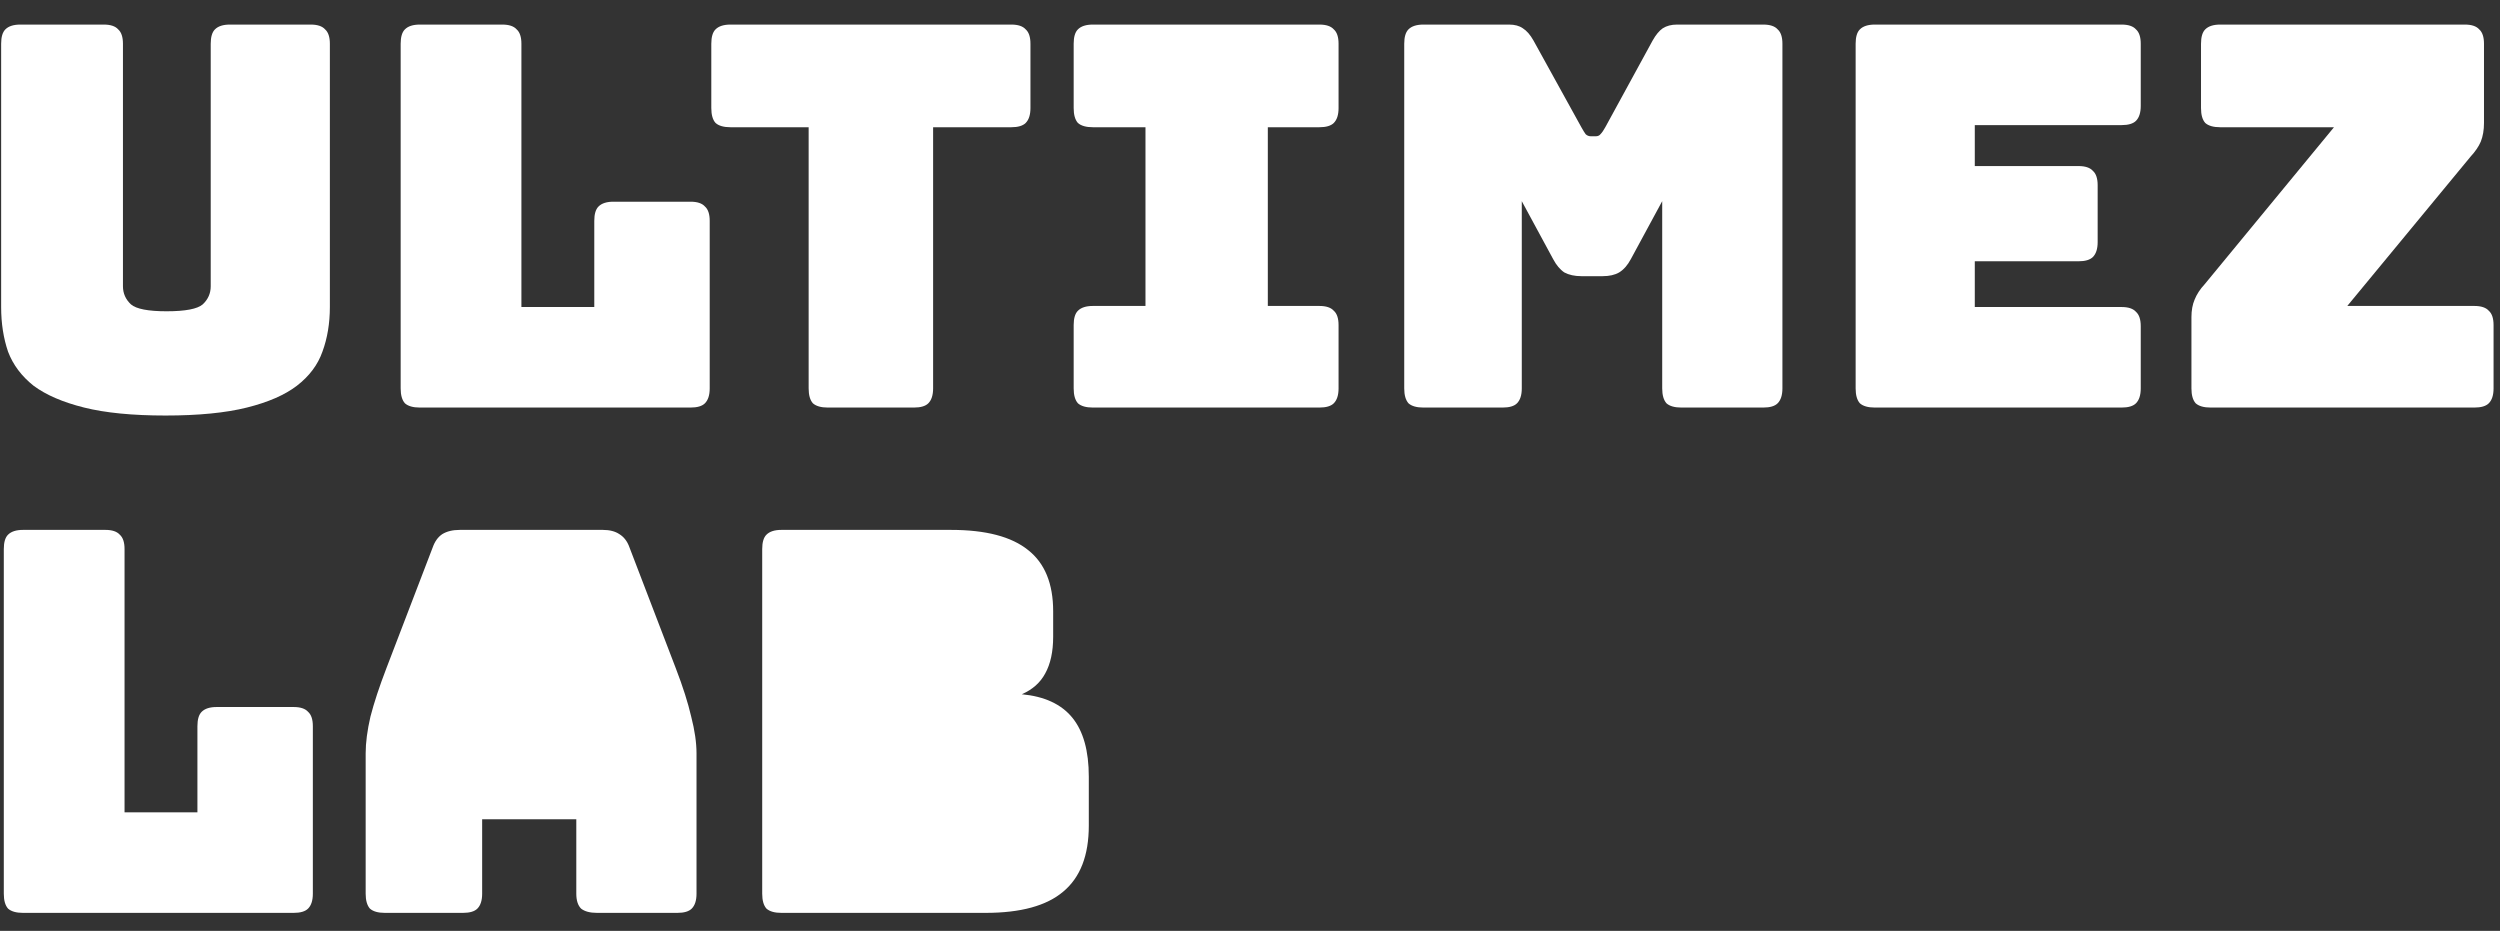
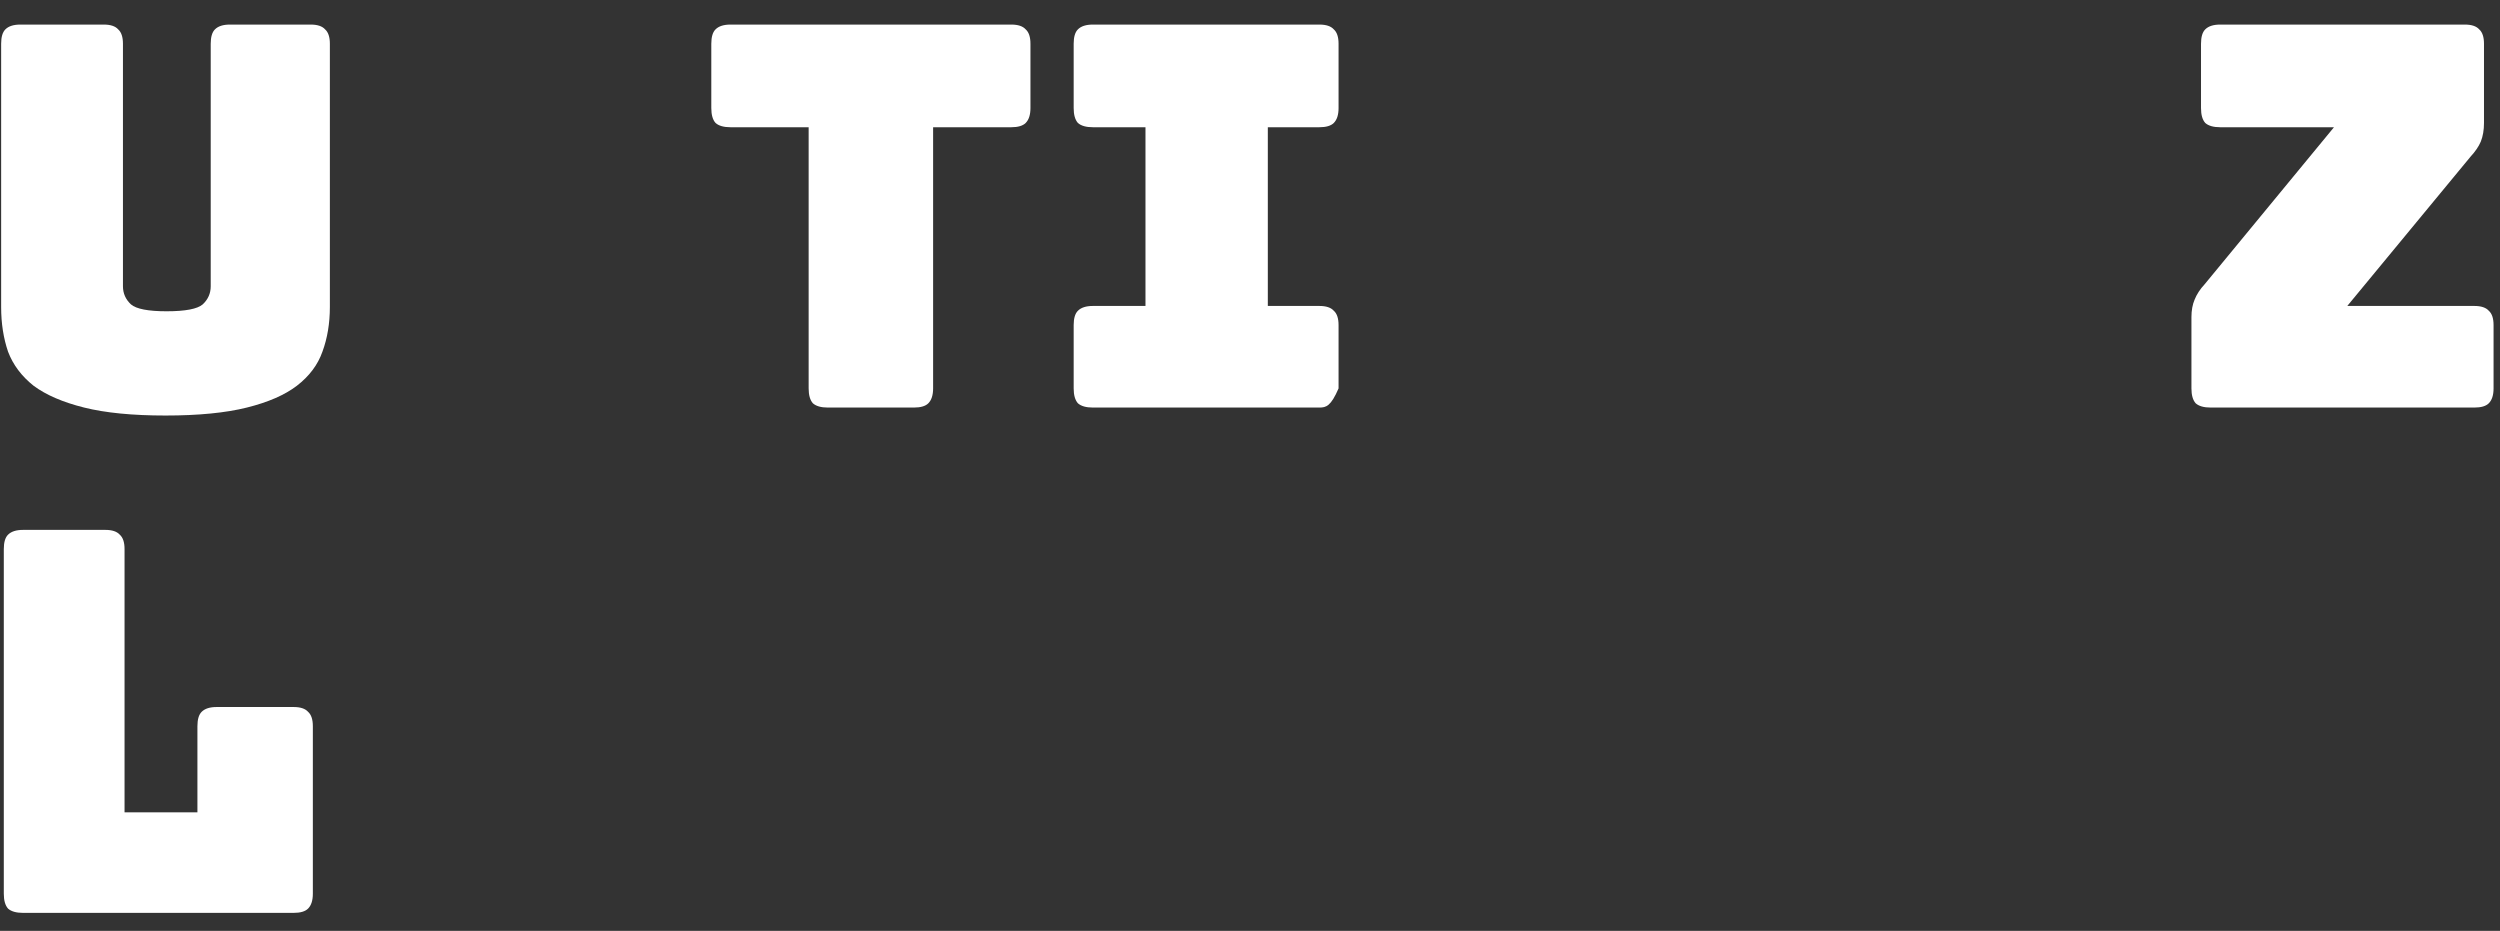
<svg xmlns="http://www.w3.org/2000/svg" width="94" height="35" viewBox="0 0 94 35" fill="none">
  <rect x="0" y="0" width="94" height="35" fill="#333333" stroke="none" />
  <path d="M12.403 11.544C12.403 12.157 12.31 12.717 12.123 13.224C11.95 13.717 11.63 14.144 11.163 14.504C10.71 14.851 10.083 15.124 9.283 15.324C8.483 15.524 7.463 15.624 6.223 15.624C4.983 15.624 3.963 15.524 3.163 15.324C2.363 15.124 1.73 14.851 1.263 14.504C0.81 14.144 0.49 13.717 0.303 13.224C0.13 12.717 0.043 12.157 0.043 11.544V1.644C0.043 1.391 0.096 1.21 0.203 1.104C0.323 0.984 0.51 0.924 0.763 0.924H3.903C4.156 0.924 4.336 0.984 4.443 1.104C4.563 1.21 4.623 1.391 4.623 1.644V10.764C4.623 11.03 4.723 11.257 4.923 11.444C5.123 11.617 5.57 11.704 6.263 11.704C6.97 11.704 7.423 11.617 7.623 11.444C7.823 11.257 7.923 11.03 7.923 10.764V1.644C7.923 1.391 7.976 1.21 8.083 1.104C8.203 0.984 8.39 0.924 8.643 0.924H11.683C11.936 0.924 12.116 0.984 12.223 1.104C12.343 1.21 12.403 1.391 12.403 1.644V11.544Z" fill="white" />
-   <path d="M25.965 15.324H15.785C15.531 15.324 15.345 15.271 15.225 15.164C15.118 15.044 15.065 14.857 15.065 14.604V1.644C15.065 1.391 15.118 1.21 15.225 1.104C15.345 0.984 15.531 0.924 15.785 0.924H18.885C19.138 0.924 19.318 0.984 19.425 1.104C19.545 1.21 19.605 1.391 19.605 1.644V11.544H22.345V8.304C22.345 8.05 22.398 7.87 22.505 7.764C22.625 7.644 22.811 7.584 23.065 7.584H25.965C26.218 7.584 26.398 7.644 26.505 7.764C26.625 7.87 26.685 8.05 26.685 8.304V14.604C26.685 14.857 26.625 15.044 26.505 15.164C26.398 15.271 26.218 15.324 25.965 15.324Z" fill="white" />
  <path d="M34.365 15.324H31.125C30.872 15.324 30.685 15.271 30.565 15.164C30.458 15.044 30.405 14.857 30.405 14.604V4.784H27.465C27.212 4.784 27.025 4.73 26.905 4.624C26.798 4.504 26.745 4.317 26.745 4.064V1.644C26.745 1.391 26.798 1.21 26.905 1.104C27.025 0.984 27.212 0.924 27.465 0.924H38.025C38.278 0.924 38.458 0.984 38.565 1.104C38.685 1.21 38.745 1.391 38.745 1.644V4.064C38.745 4.317 38.685 4.504 38.565 4.624C38.458 4.73 38.278 4.784 38.025 4.784H35.085V14.604C35.085 14.857 35.025 15.044 34.905 15.164C34.798 15.271 34.618 15.324 34.365 15.324Z" fill="white" />
-   <path d="M41.09 15.324C40.837 15.324 40.65 15.271 40.53 15.164C40.423 15.044 40.37 14.857 40.37 14.604V12.224C40.37 11.97 40.423 11.79 40.53 11.684C40.65 11.564 40.837 11.504 41.09 11.504H43.07V4.784H41.09C40.837 4.784 40.65 4.73 40.53 4.624C40.423 4.504 40.37 4.317 40.37 4.064V1.644C40.37 1.391 40.423 1.21 40.53 1.104C40.65 0.984 40.837 0.924 41.09 0.924H49.61C49.863 0.924 50.043 0.984 50.15 1.104C50.27 1.21 50.33 1.391 50.33 1.644V4.064C50.33 4.317 50.27 4.504 50.15 4.624C50.043 4.73 49.863 4.784 49.61 4.784H47.67V11.504H49.61C49.863 11.504 50.043 11.564 50.15 11.684C50.27 11.79 50.33 11.97 50.33 12.224V14.604C50.33 14.857 50.27 15.044 50.15 15.164C50.043 15.271 49.863 15.324 49.61 15.324H41.09Z" fill="white" />
-   <path d="M56.499 15.324H53.519C53.266 15.324 53.079 15.271 52.959 15.164C52.853 15.044 52.799 14.857 52.799 14.604V1.644C52.799 1.391 52.853 1.21 52.959 1.104C53.079 0.984 53.266 0.924 53.519 0.924H56.739C56.953 0.924 57.126 0.97 57.259 1.064C57.406 1.157 57.539 1.31 57.659 1.524L59.459 4.784C59.526 4.904 59.579 4.99 59.619 5.044C59.673 5.097 59.739 5.124 59.819 5.124H59.999C60.079 5.124 60.139 5.097 60.179 5.044C60.233 4.99 60.293 4.904 60.359 4.784L62.139 1.524C62.259 1.31 62.386 1.157 62.519 1.064C62.666 0.97 62.846 0.924 63.059 0.924H66.299C66.553 0.924 66.733 0.984 66.839 1.104C66.959 1.21 67.019 1.391 67.019 1.644V14.604C67.019 14.857 66.959 15.044 66.839 15.164C66.733 15.271 66.553 15.324 66.299 15.324H63.219C62.966 15.324 62.779 15.271 62.659 15.164C62.553 15.044 62.499 14.857 62.499 14.604V7.564L61.319 9.744C61.199 9.97 61.053 10.137 60.879 10.244C60.719 10.337 60.513 10.384 60.259 10.384H59.459C59.206 10.384 58.993 10.337 58.819 10.244C58.659 10.137 58.519 9.97 58.399 9.744L57.219 7.564V14.604C57.219 14.857 57.159 15.044 57.039 15.164C56.933 15.271 56.753 15.324 56.499 15.324Z" fill="white" />
-   <path d="M79.772 15.324H70.492C70.239 15.324 70.052 15.271 69.932 15.164C69.825 15.044 69.772 14.857 69.772 14.604V1.644C69.772 1.391 69.825 1.21 69.932 1.104C70.052 0.984 70.239 0.924 70.492 0.924H79.772C80.025 0.924 80.205 0.984 80.312 1.104C80.432 1.21 80.492 1.391 80.492 1.644V3.984C80.492 4.237 80.432 4.424 80.312 4.544C80.205 4.65 80.025 4.704 79.772 4.704H74.252V6.244H78.152C78.405 6.244 78.585 6.304 78.692 6.424C78.812 6.53 78.872 6.71 78.872 6.964V9.104C78.872 9.357 78.812 9.544 78.692 9.664C78.585 9.77 78.405 9.824 78.152 9.824H74.252V11.544H79.772C80.025 11.544 80.205 11.604 80.312 11.724C80.432 11.831 80.492 12.011 80.492 12.264V14.604C80.492 14.857 80.432 15.044 80.312 15.164C80.205 15.271 80.025 15.324 79.772 15.324Z" fill="white" />
+   <path d="M41.09 15.324C40.837 15.324 40.65 15.271 40.53 15.164C40.423 15.044 40.37 14.857 40.37 14.604V12.224C40.37 11.97 40.423 11.79 40.53 11.684C40.65 11.564 40.837 11.504 41.09 11.504H43.07V4.784H41.09C40.837 4.784 40.65 4.73 40.53 4.624C40.423 4.504 40.37 4.317 40.37 4.064V1.644C40.37 1.391 40.423 1.21 40.53 1.104C40.65 0.984 40.837 0.924 41.09 0.924H49.61C49.863 0.924 50.043 0.984 50.15 1.104C50.27 1.21 50.33 1.391 50.33 1.644V4.064C50.33 4.317 50.27 4.504 50.15 4.624C50.043 4.73 49.863 4.784 49.61 4.784H47.67V11.504H49.61C49.863 11.504 50.043 11.564 50.15 11.684C50.27 11.79 50.33 11.97 50.33 12.224V14.604C50.043 15.271 49.863 15.324 49.61 15.324H41.09Z" fill="white" />
  <path d="M93.038 15.324H83.118C82.865 15.324 82.678 15.271 82.558 15.164C82.451 15.044 82.398 14.857 82.398 14.604V11.924C82.398 11.671 82.438 11.45 82.518 11.264C82.598 11.064 82.725 10.87 82.898 10.684L87.758 4.784H83.478C83.225 4.784 83.038 4.73 82.918 4.624C82.811 4.504 82.758 4.317 82.758 4.064V1.644C82.758 1.391 82.811 1.21 82.918 1.104C83.038 0.984 83.225 0.924 83.478 0.924H92.678C92.931 0.924 93.111 0.984 93.218 1.104C93.338 1.21 93.398 1.391 93.398 1.644V4.624C93.398 4.89 93.358 5.124 93.278 5.324C93.198 5.511 93.071 5.697 92.898 5.884L88.258 11.504H93.038C93.291 11.504 93.471 11.564 93.578 11.684C93.698 11.79 93.758 11.97 93.758 12.224V14.604C93.758 14.857 93.698 15.044 93.578 15.164C93.471 15.271 93.291 15.324 93.038 15.324Z" fill="white" />
  <path d="M11.043 34.324H0.863C0.61 34.324 0.423 34.27 0.303 34.164C0.196 34.044 0.143 33.857 0.143 33.604V20.644C0.143 20.39 0.196 20.21 0.303 20.104C0.423 19.984 0.61 19.924 0.863 19.924H3.963C4.216 19.924 4.396 19.984 4.503 20.104C4.623 20.21 4.683 20.39 4.683 20.644V30.544H7.423V27.304C7.423 27.05 7.476 26.87 7.583 26.764C7.703 26.644 7.89 26.584 8.143 26.584H11.043C11.296 26.584 11.476 26.644 11.583 26.764C11.703 26.87 11.763 27.05 11.763 27.304V33.604C11.763 33.857 11.703 34.044 11.583 34.164C11.476 34.27 11.296 34.324 11.043 34.324Z" fill="white" />
-   <path d="M18.129 33.604C18.129 33.857 18.069 34.044 17.949 34.164C17.843 34.27 17.663 34.324 17.409 34.324H14.469C14.216 34.324 14.029 34.27 13.909 34.164C13.803 34.044 13.749 33.857 13.749 33.604V28.324C13.749 27.924 13.809 27.464 13.929 26.944C14.063 26.424 14.263 25.817 14.529 25.124L16.269 20.584C16.349 20.357 16.469 20.191 16.629 20.084C16.803 19.977 17.023 19.924 17.289 19.924H22.669C22.923 19.924 23.129 19.977 23.289 20.084C23.463 20.191 23.589 20.357 23.669 20.584L25.409 25.124C25.676 25.817 25.869 26.424 25.989 26.944C26.123 27.464 26.189 27.924 26.189 28.324V33.604C26.189 33.857 26.129 34.044 26.009 34.164C25.903 34.27 25.723 34.324 25.469 34.324H22.449C22.183 34.324 21.983 34.27 21.849 34.164C21.729 34.044 21.669 33.857 21.669 33.604V30.804H18.129V33.604Z" fill="white" />
-   <path d="M37.059 34.324H29.379C29.125 34.324 28.939 34.27 28.819 34.164C28.712 34.044 28.659 33.857 28.659 33.604V20.644C28.659 20.39 28.712 20.21 28.819 20.104C28.939 19.984 29.125 19.924 29.379 19.924H35.759C37.065 19.924 38.032 20.177 38.659 20.684C39.285 21.177 39.599 21.944 39.599 22.984V23.944C39.599 24.504 39.499 24.964 39.299 25.324C39.112 25.671 38.819 25.93 38.419 26.104C39.272 26.184 39.905 26.477 40.319 26.984C40.732 27.491 40.939 28.23 40.939 29.204V31.044C40.939 32.164 40.619 32.99 39.979 33.524C39.352 34.057 38.379 34.324 37.059 34.324Z" fill="white" />
</svg>